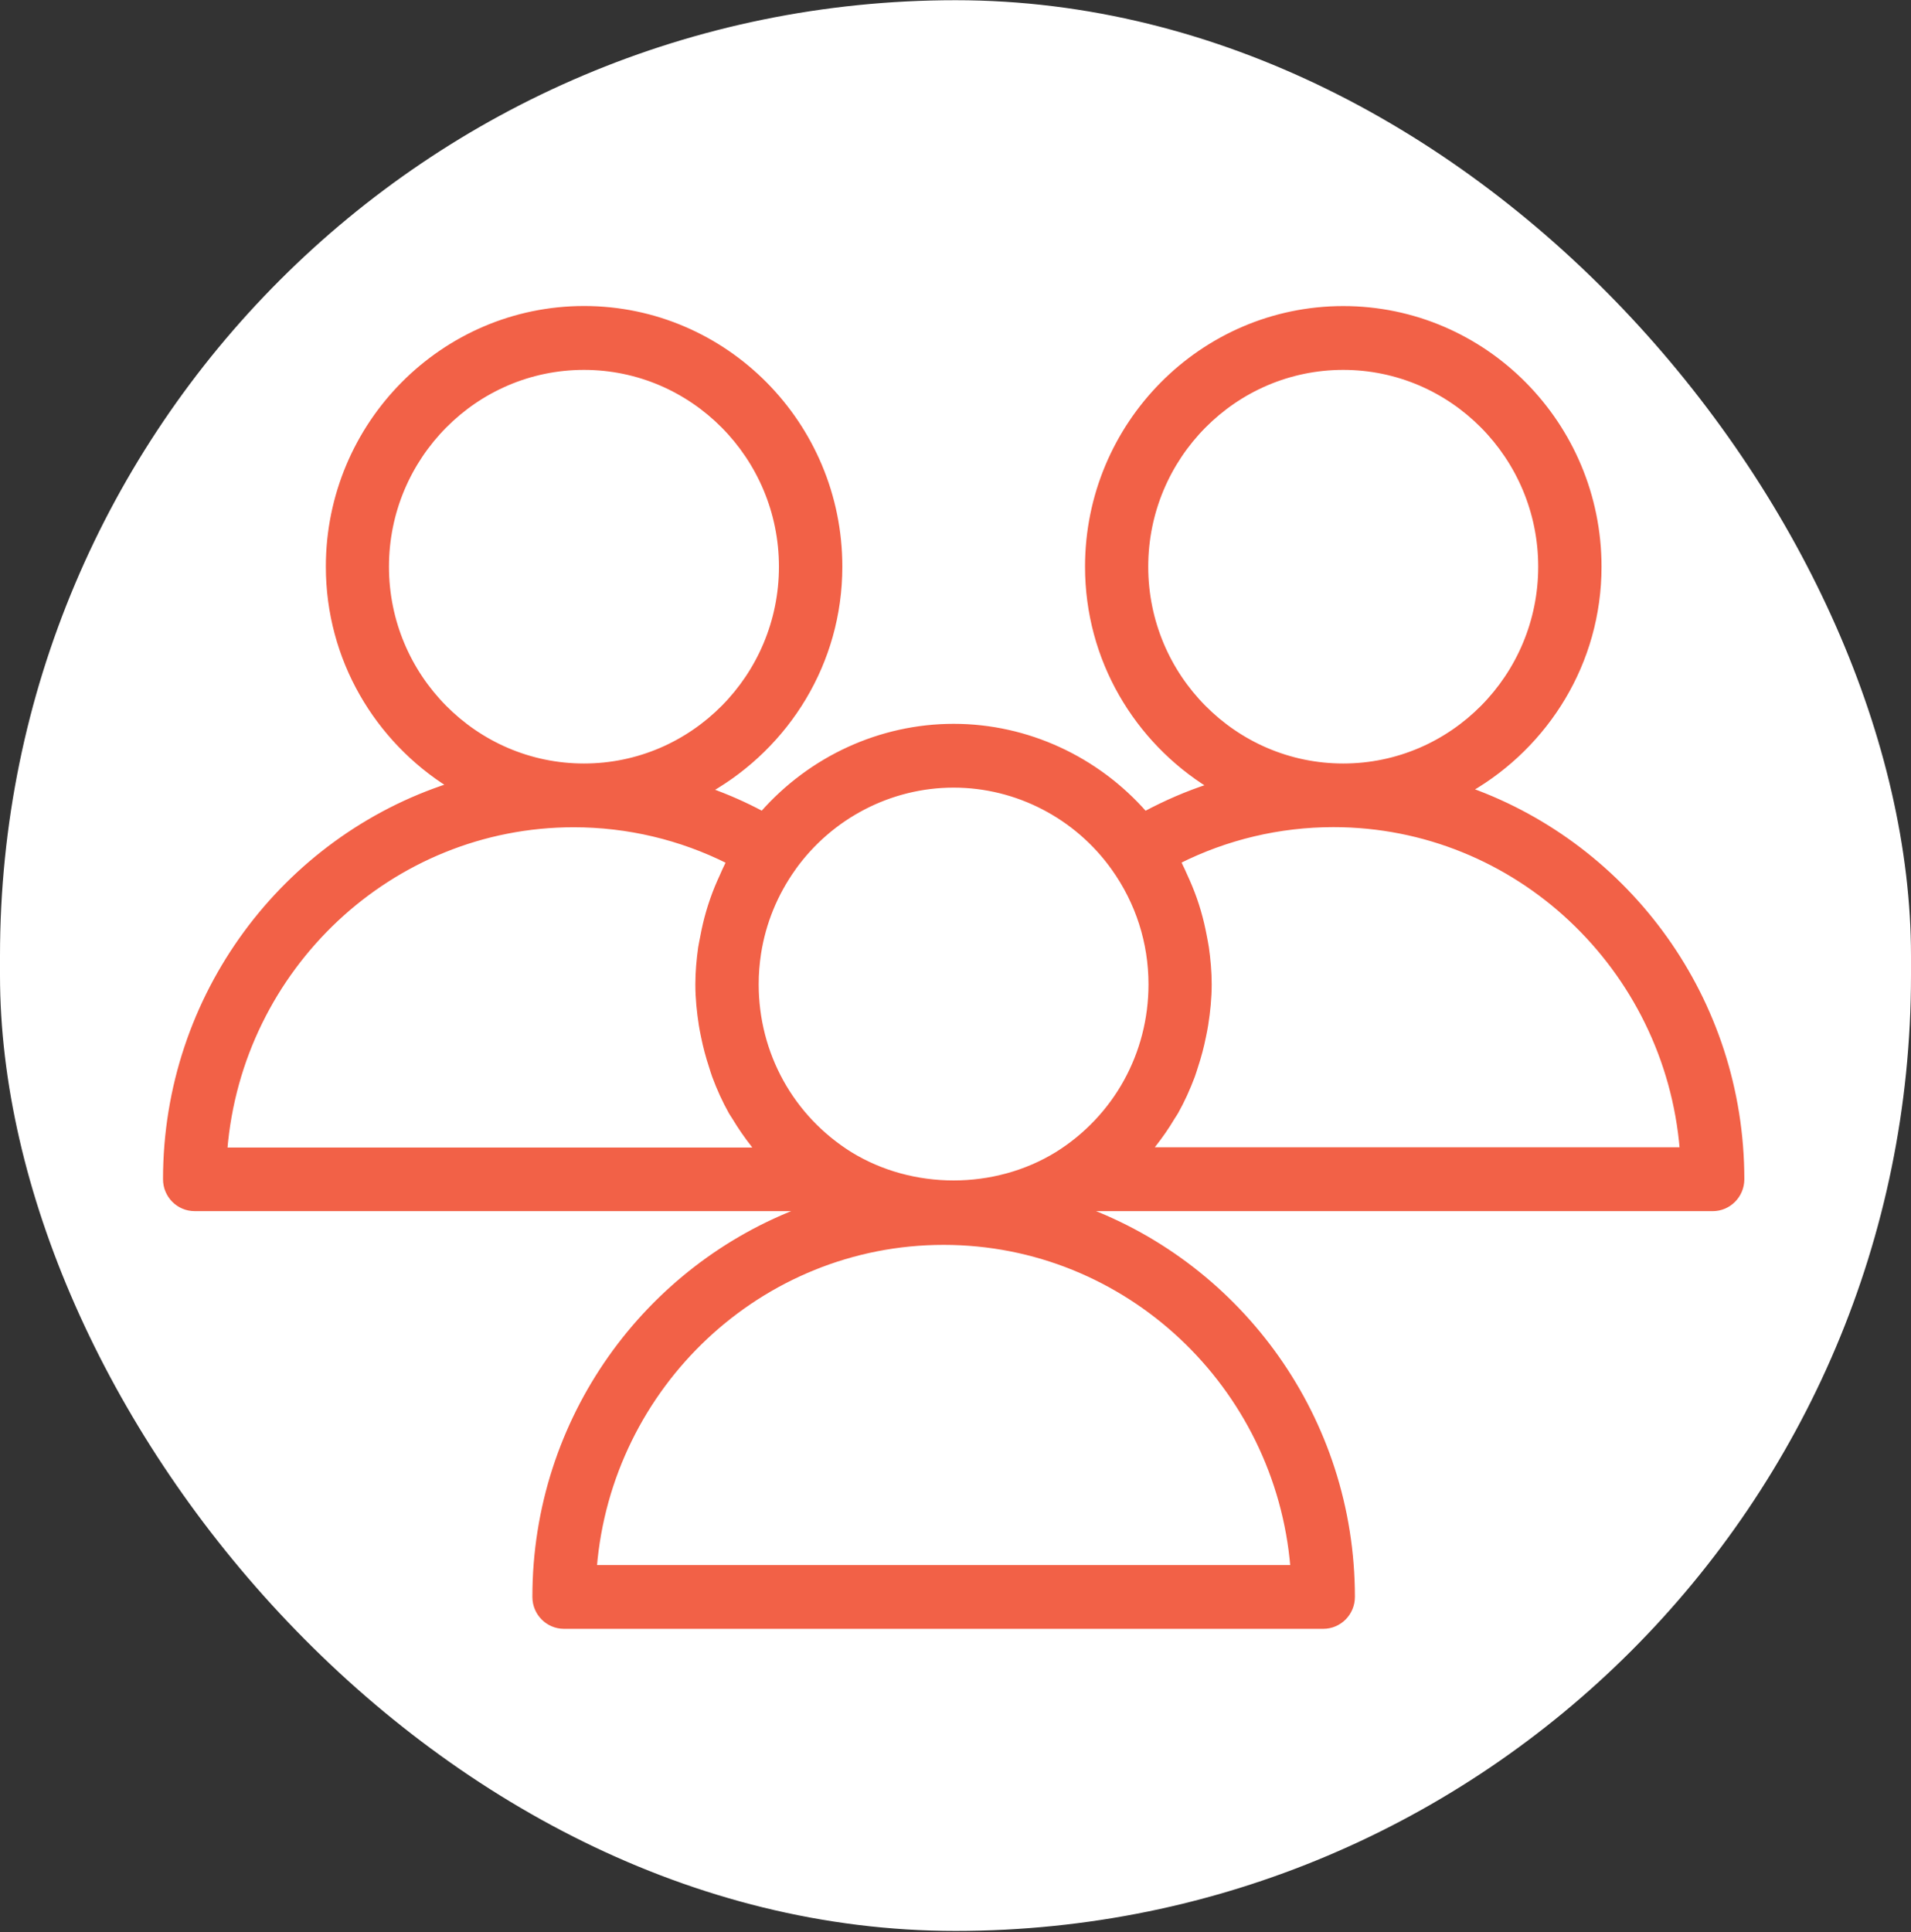
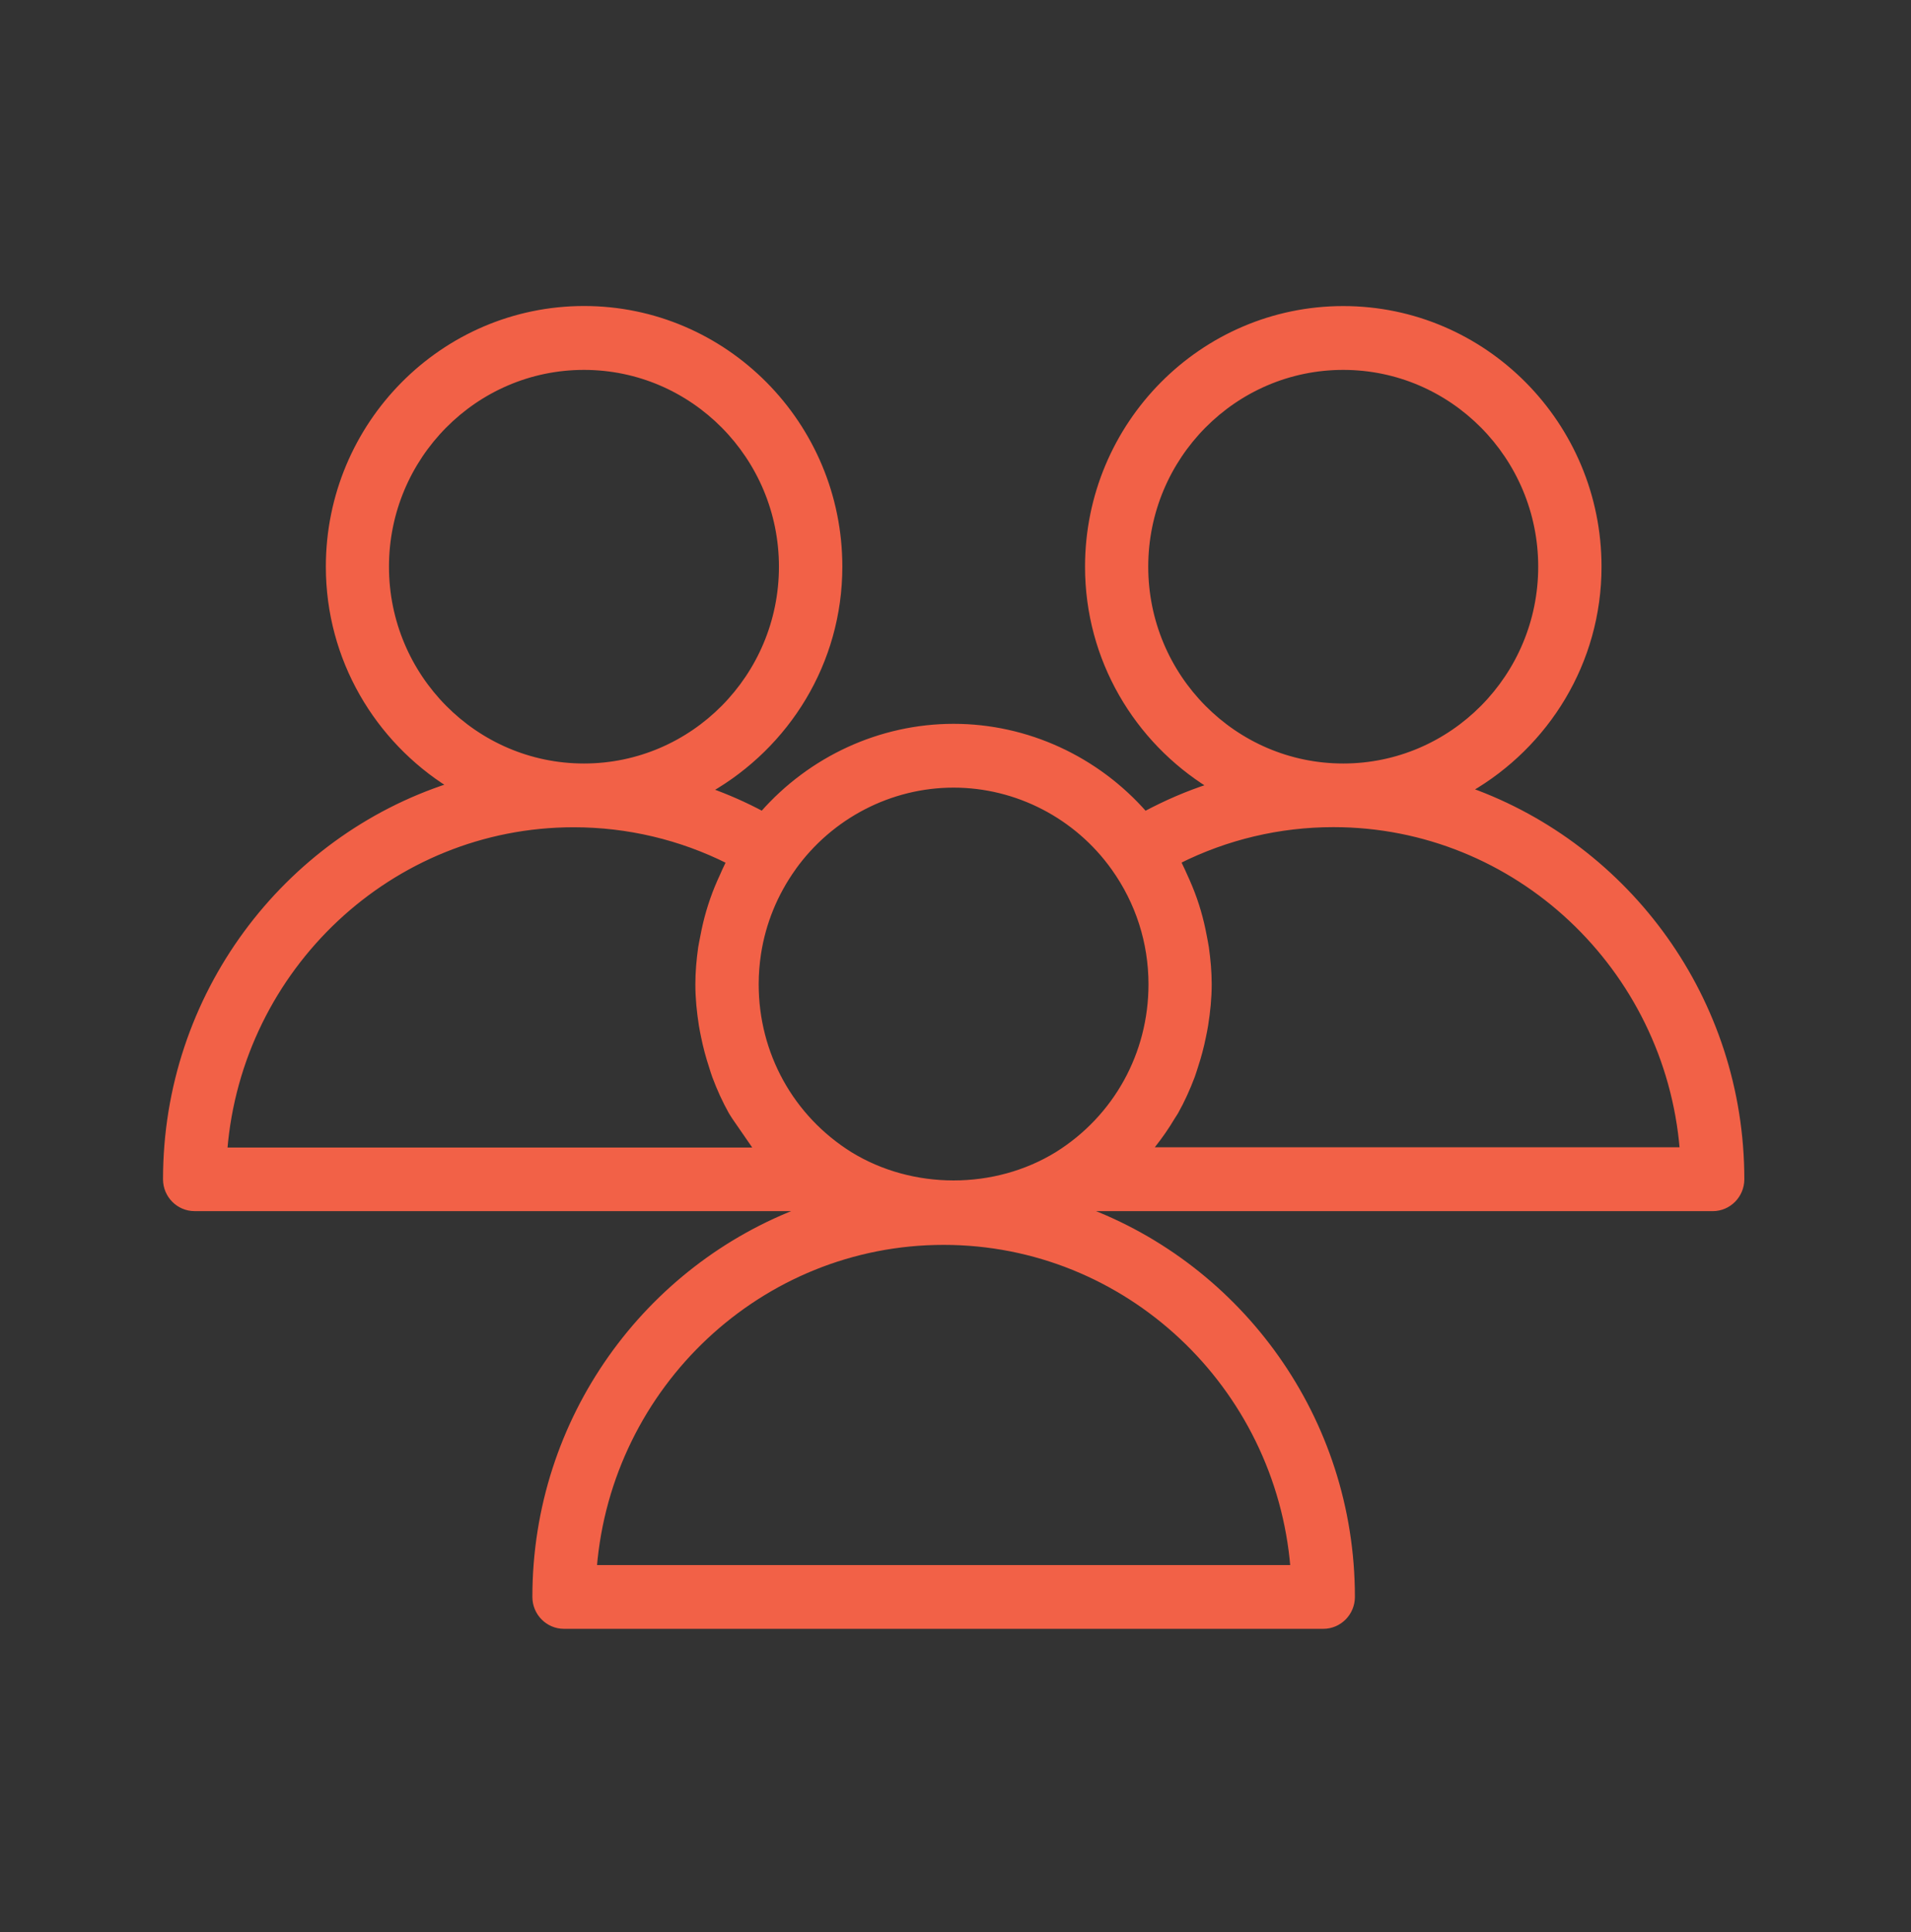
<svg xmlns="http://www.w3.org/2000/svg" width="92px" height="93px" viewBox="0 0 92 93" version="1.1">
  <rect x="0" y="0" width="92" height="93" fill="#333333" stroke="none" />
  <title>nombre-joueurs-icone</title>
  <g id="Maquettes-GD--V4" stroke="none" stroke-width="1" fill="none" fill-rule="evenodd">
    <g id="Maquette---V4" transform="translate(-546, -2905)">
      <g id="Group-20" transform="translate(271, 2904)">
        <g id="nombre-joueurs-icone" transform="translate(275, 1.01)">
-           <rect id="Rectangle" fill="#FFFFFF" x="0" y="0" width="92" height="92.932" rx="46" />
          <g id="noun-person-6611688" transform="translate(7.962, 14.833)" fill="#F26147" fill-rule="nonzero" stroke="#F26147" stroke-width="0.228">
-             <path d="M62.787,23.178 C66.492,21.035 69.025,17.046 69.025,12.434 C69.025,5.579 63.5,0.003 56.706,0.003 C49.913,0.003 44.388,5.579 44.388,12.434 C44.388,16.907 46.76,20.798 50.282,22.988 C49.206,23.335 48.166,23.787 47.163,24.322 C44.839,21.672 41.483,20.111 37.95,20.111 C34.417,20.111 31.064,21.669 28.737,24.319 C27.917,23.881 27.072,23.508 26.201,23.196 C29.929,21.055 32.476,17.06 32.476,12.431 C32.476,5.575 26.95,0 20.157,0 C13.364,0 7.839,5.576 7.839,12.431 C7.839,16.883 10.191,20.764 13.688,22.962 C5.76,25.529 0,33.053 0,41.918 C0,42.703 0.631,43.339 1.409,43.339 L30.734,43.34 C23.191,46.129 17.782,53.439 17.782,62.023 C17.782,62.808 18.413,63.444 19.19,63.444 L55.743,63.444 C56.521,63.444 57.152,62.807 57.152,62.023 C57.152,53.439 51.742,46.129 44.199,43.34 L74.491,43.34 C75.269,43.34 75.9,42.703 75.9,41.918 C75.9,33.272 70.414,25.917 62.787,23.176 L62.787,23.178 Z M47.203,12.434 C47.203,7.149 51.466,2.847 56.704,2.847 C61.942,2.847 66.205,7.149 66.205,12.434 C66.205,17.72 61.942,22.021 56.704,22.021 C51.466,22.021 47.203,17.72 47.203,12.434 Z M37.947,22.954 C40.987,22.954 43.867,24.444 45.648,26.94 C46.823,28.586 47.443,30.52 47.443,32.536 C47.443,35.888 45.755,38.942 42.931,40.707 C39.934,42.552 35.955,42.549 32.965,40.71 C30.139,38.944 28.449,35.888 28.449,32.536 C28.449,32.032 28.488,31.535 28.564,31.043 C28.793,29.573 29.362,28.174 30.244,26.94 L30.244,26.937 C32.03,24.444 34.907,22.954 37.945,22.954 L37.947,22.954 Z M10.65,12.434 C10.65,7.149 14.913,2.847 20.151,2.847 C25.389,2.847 29.652,7.149 29.652,12.434 C29.652,17.72 25.389,22.021 20.151,22.021 C14.913,22.021 10.65,17.72 10.65,12.434 Z M2.868,40.499 C3.584,31.757 10.842,24.862 19.658,24.862 C22.265,24.862 24.814,25.47 27.116,26.627 C27.085,26.687 27.063,26.75 27.032,26.812 C26.947,26.974 26.88,27.142 26.804,27.31 C26.629,27.685 26.471,28.063 26.336,28.453 C26.268,28.646 26.209,28.837 26.15,29.033 C26.034,29.428 25.941,29.829 25.865,30.235 C25.831,30.415 25.792,30.591 25.763,30.77 C25.682,31.353 25.628,31.941 25.628,32.541 C25.628,33.209 25.696,33.86 25.797,34.506 C25.825,34.691 25.865,34.87 25.901,35.052 C26,35.541 26.127,36.019 26.282,36.488 C26.335,36.647 26.377,36.806 26.437,36.963 C26.659,37.56 26.921,38.137 27.231,38.691 C27.282,38.782 27.347,38.865 27.4,38.956 C27.676,39.416 27.981,39.857 28.316,40.281 C28.372,40.352 28.412,40.434 28.471,40.505 L2.871,40.505 L2.868,40.499 Z M54.273,60.604 L20.656,60.604 C21.375,51.858 28.638,44.963 37.466,44.963 C46.294,44.963 53.557,51.858 54.276,60.604 L54.273,60.604 Z M47.415,40.499 C47.471,40.431 47.51,40.349 47.567,40.278 C47.905,39.851 48.215,39.405 48.491,38.938 C48.542,38.853 48.604,38.773 48.652,38.685 C48.964,38.131 49.224,37.551 49.449,36.954 C49.508,36.798 49.551,36.638 49.604,36.482 C49.759,36.013 49.886,35.535 49.984,35.043 C50.021,34.861 50.06,34.682 50.088,34.497 C50.19,33.852 50.258,33.201 50.258,32.532 C50.258,31.935 50.204,31.347 50.122,30.761 C50.097,30.582 50.055,30.406 50.024,30.226 C49.948,29.82 49.855,29.416 49.739,29.021 C49.683,28.828 49.621,28.637 49.556,28.449 C49.418,28.054 49.257,27.668 49.08,27.287 C49.006,27.127 48.942,26.968 48.86,26.812 C48.829,26.749 48.806,26.684 48.772,26.622 C51.074,25.464 53.627,24.856 56.231,24.856 C65.047,24.856 72.305,31.751 73.02,40.494 L47.414,40.494 L47.415,40.499 Z" id="Shape" />
+             <path d="M62.787,23.178 C66.492,21.035 69.025,17.046 69.025,12.434 C69.025,5.579 63.5,0.003 56.706,0.003 C49.913,0.003 44.388,5.579 44.388,12.434 C44.388,16.907 46.76,20.798 50.282,22.988 C49.206,23.335 48.166,23.787 47.163,24.322 C44.839,21.672 41.483,20.111 37.95,20.111 C34.417,20.111 31.064,21.669 28.737,24.319 C27.917,23.881 27.072,23.508 26.201,23.196 C29.929,21.055 32.476,17.06 32.476,12.431 C32.476,5.575 26.95,0 20.157,0 C13.364,0 7.839,5.576 7.839,12.431 C7.839,16.883 10.191,20.764 13.688,22.962 C5.76,25.529 0,33.053 0,41.918 C0,42.703 0.631,43.339 1.409,43.339 L30.734,43.34 C23.191,46.129 17.782,53.439 17.782,62.023 C17.782,62.808 18.413,63.444 19.19,63.444 L55.743,63.444 C56.521,63.444 57.152,62.807 57.152,62.023 C57.152,53.439 51.742,46.129 44.199,43.34 L74.491,43.34 C75.269,43.34 75.9,42.703 75.9,41.918 C75.9,33.272 70.414,25.917 62.787,23.176 L62.787,23.178 Z M47.203,12.434 C47.203,7.149 51.466,2.847 56.704,2.847 C61.942,2.847 66.205,7.149 66.205,12.434 C66.205,17.72 61.942,22.021 56.704,22.021 C51.466,22.021 47.203,17.72 47.203,12.434 Z M37.947,22.954 C40.987,22.954 43.867,24.444 45.648,26.94 C46.823,28.586 47.443,30.52 47.443,32.536 C47.443,35.888 45.755,38.942 42.931,40.707 C39.934,42.552 35.955,42.549 32.965,40.71 C30.139,38.944 28.449,35.888 28.449,32.536 C28.449,32.032 28.488,31.535 28.564,31.043 C28.793,29.573 29.362,28.174 30.244,26.94 L30.244,26.937 C32.03,24.444 34.907,22.954 37.945,22.954 L37.947,22.954 Z M10.65,12.434 C10.65,7.149 14.913,2.847 20.151,2.847 C25.389,2.847 29.652,7.149 29.652,12.434 C29.652,17.72 25.389,22.021 20.151,22.021 C14.913,22.021 10.65,17.72 10.65,12.434 Z M2.868,40.499 C3.584,31.757 10.842,24.862 19.658,24.862 C22.265,24.862 24.814,25.47 27.116,26.627 C27.085,26.687 27.063,26.75 27.032,26.812 C26.947,26.974 26.88,27.142 26.804,27.31 C26.629,27.685 26.471,28.063 26.336,28.453 C26.268,28.646 26.209,28.837 26.15,29.033 C26.034,29.428 25.941,29.829 25.865,30.235 C25.831,30.415 25.792,30.591 25.763,30.77 C25.682,31.353 25.628,31.941 25.628,32.541 C25.628,33.209 25.696,33.86 25.797,34.506 C25.825,34.691 25.865,34.87 25.901,35.052 C26,35.541 26.127,36.019 26.282,36.488 C26.335,36.647 26.377,36.806 26.437,36.963 C26.659,37.56 26.921,38.137 27.231,38.691 C27.282,38.782 27.347,38.865 27.4,38.956 C28.372,40.352 28.412,40.434 28.471,40.505 L2.871,40.505 L2.868,40.499 Z M54.273,60.604 L20.656,60.604 C21.375,51.858 28.638,44.963 37.466,44.963 C46.294,44.963 53.557,51.858 54.276,60.604 L54.273,60.604 Z M47.415,40.499 C47.471,40.431 47.51,40.349 47.567,40.278 C47.905,39.851 48.215,39.405 48.491,38.938 C48.542,38.853 48.604,38.773 48.652,38.685 C48.964,38.131 49.224,37.551 49.449,36.954 C49.508,36.798 49.551,36.638 49.604,36.482 C49.759,36.013 49.886,35.535 49.984,35.043 C50.021,34.861 50.06,34.682 50.088,34.497 C50.19,33.852 50.258,33.201 50.258,32.532 C50.258,31.935 50.204,31.347 50.122,30.761 C50.097,30.582 50.055,30.406 50.024,30.226 C49.948,29.82 49.855,29.416 49.739,29.021 C49.683,28.828 49.621,28.637 49.556,28.449 C49.418,28.054 49.257,27.668 49.08,27.287 C49.006,27.127 48.942,26.968 48.86,26.812 C48.829,26.749 48.806,26.684 48.772,26.622 C51.074,25.464 53.627,24.856 56.231,24.856 C65.047,24.856 72.305,31.751 73.02,40.494 L47.414,40.494 L47.415,40.499 Z" id="Shape" />
          </g>
        </g>
      </g>
    </g>
  </g>
</svg>